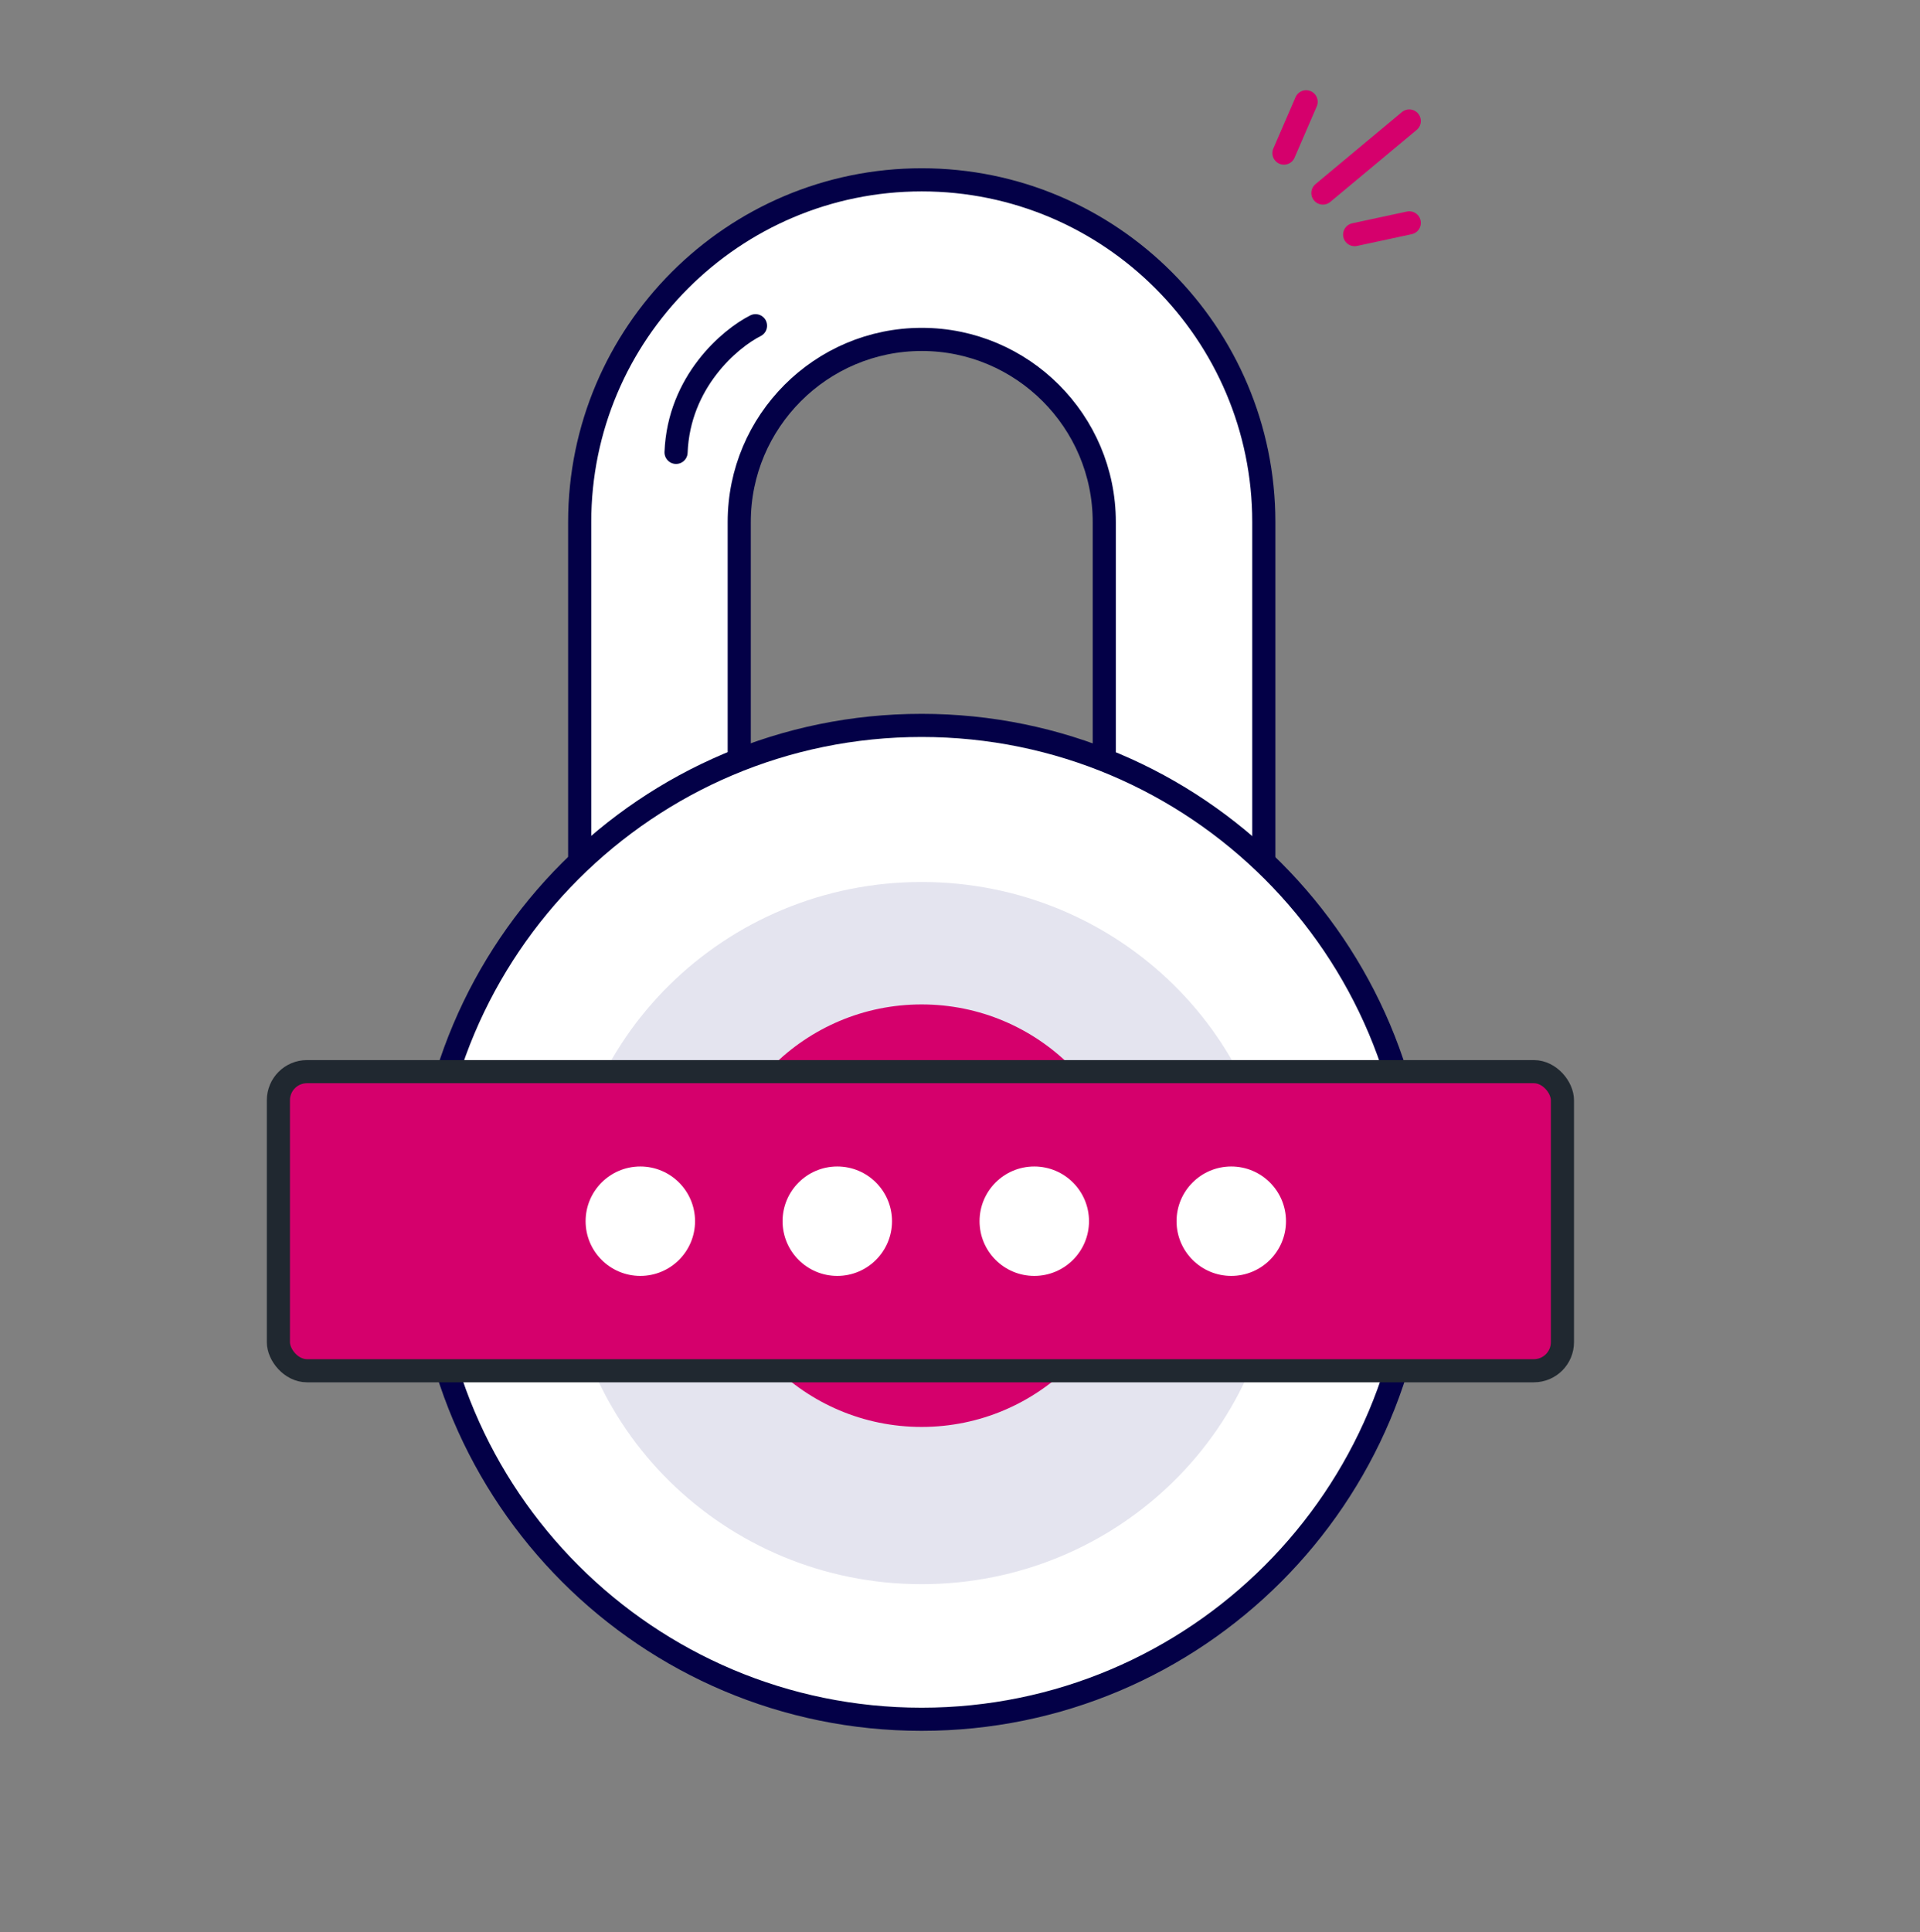
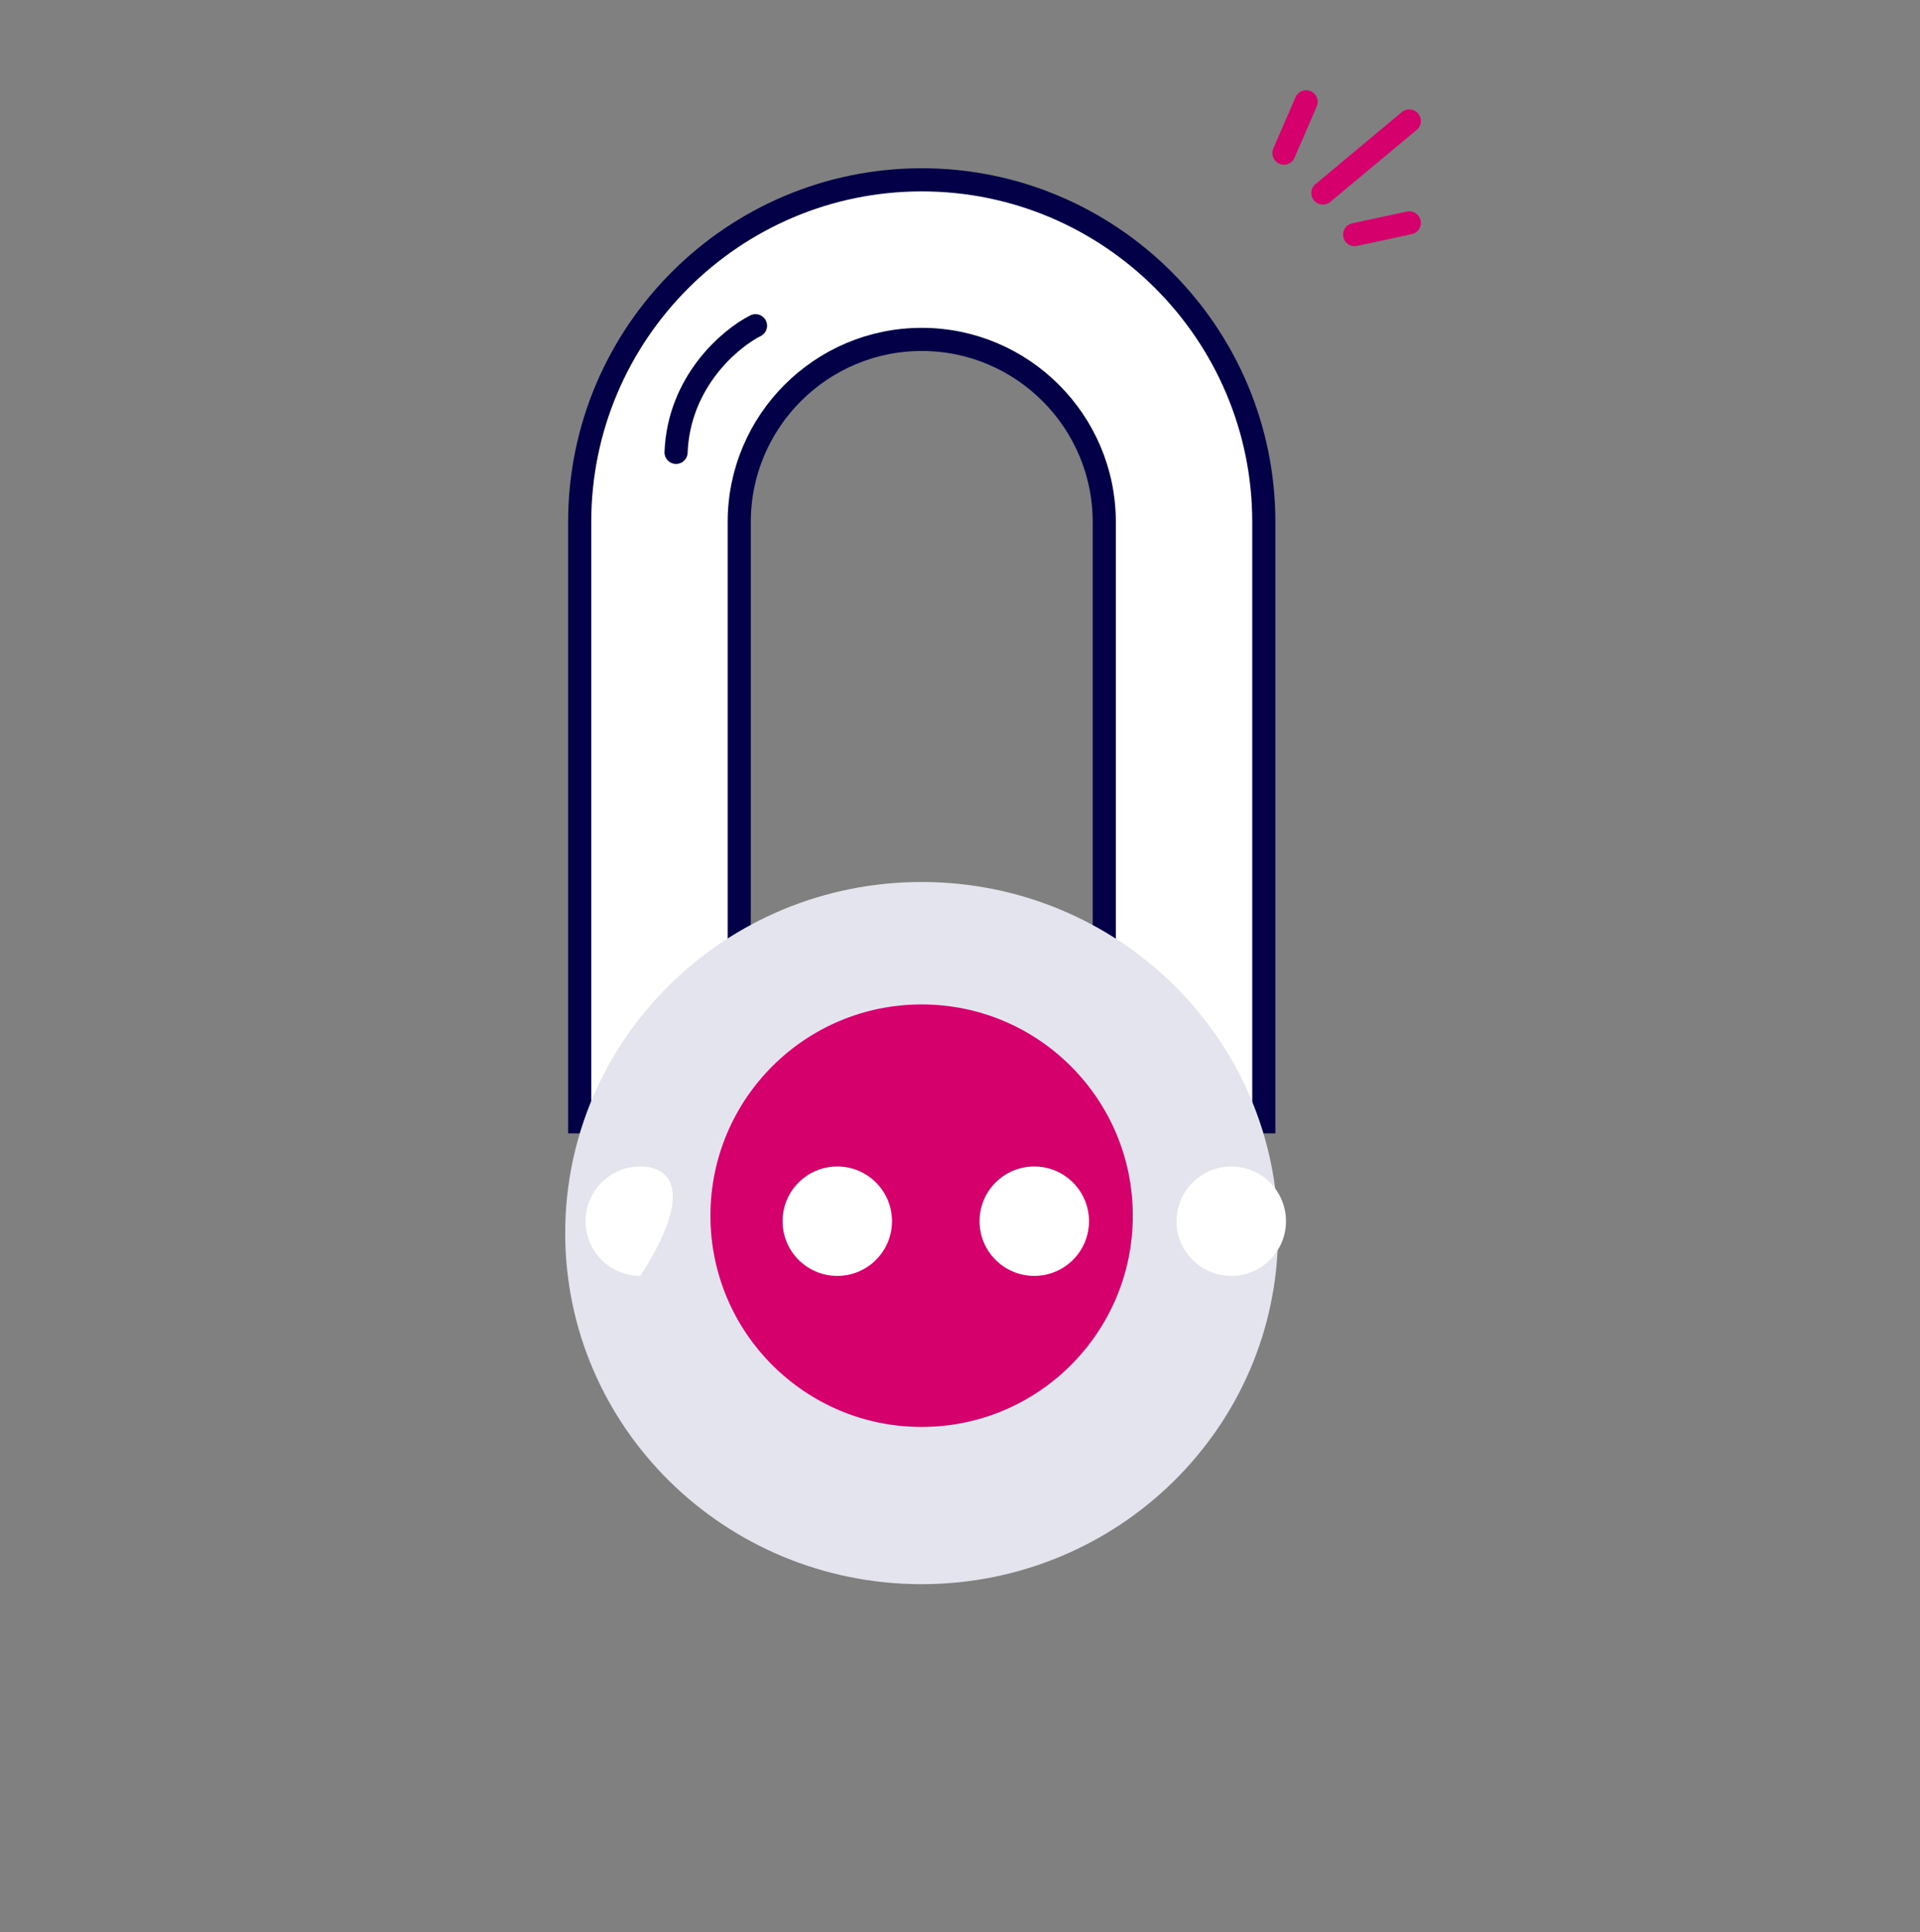
<svg xmlns="http://www.w3.org/2000/svg" width="166" height="167" viewBox="0 0 166 167" fill="none">
  <rect x="0" y="0" width="166" height="167" fill="#808080" stroke="none" />
  <path d="M121.844 10.46L114.374 16.685" stroke="#D5006C" stroke-width="2" stroke-linecap="round" stroke-linejoin="round" />
  <path d="M112.926 8.8L111.008 13.233" stroke="#D5006C" stroke-width="2" stroke-linecap="round" stroke-linejoin="round" />
  <path d="M121.844 19.265L117.121 20.28" stroke="#D5006C" stroke-width="2" stroke-linecap="round" stroke-linejoin="round" />
  <path d="M79.692 15.544C63.385 15.544 50.119 28.81 50.119 45.12V96.965H63.913V45.12C63.913 36.417 70.991 29.338 79.692 29.338C88.392 29.338 95.473 36.417 95.473 45.12V96.965H109.267V45.12C109.267 28.81 96.001 15.544 79.692 15.544Z" fill="white" stroke="#030047" stroke-width="2" />
  <path d="M65.32 28.154C63.13 29.254 58.69 32.985 58.451 39.102" stroke="#030047" stroke-width="2" stroke-linecap="round" stroke-linejoin="round" />
-   <path d="M122.634 105.654C122.634 129.376 103.404 148.608 79.681 148.608C55.962 148.608 36.728 129.376 36.728 105.654C36.728 81.933 55.962 62.702 79.681 62.702C103.404 62.702 122.634 81.933 122.634 105.654Z" fill="white" stroke="#030047" stroke-width="2" />
  <path d="M110.495 106.584C110.495 123.345 96.698 136.931 79.681 136.931C62.663 136.931 48.867 123.345 48.867 106.584C48.867 89.824 62.663 76.237 79.681 76.237C96.698 76.237 110.495 89.824 110.495 106.584Z" fill="#E4E4EF" />
  <path d="M97.942 105.08C97.942 115.165 89.766 123.34 79.682 123.34C69.597 123.34 61.422 115.165 61.422 105.08C61.422 94.995 69.597 86.82 79.682 86.82C89.766 86.82 97.942 94.995 97.942 105.08Z" fill="#D5006C" />
-   <rect x="24.07" y="92.63" width="111.015" height="25.853" rx="2.47" fill="#D5006C" stroke="#202830" stroke-width="2" />
-   <path fill-rule="evenodd" clip-rule="evenodd" d="M55.362 110.286C57.974 110.286 60.092 108.168 60.092 105.557C60.092 102.945 57.974 100.827 55.362 100.827C52.749 100.827 50.631 102.945 50.631 105.557C50.631 108.168 52.749 110.286 55.362 110.286Z" fill="white" />
+   <path fill-rule="evenodd" clip-rule="evenodd" d="M55.362 110.286C60.092 102.945 57.974 100.827 55.362 100.827C52.749 100.827 50.631 102.945 50.631 105.557C50.631 108.168 52.749 110.286 55.362 110.286Z" fill="white" />
  <path fill-rule="evenodd" clip-rule="evenodd" d="M72.391 110.286C75.004 110.286 77.122 108.168 77.122 105.557C77.122 102.945 75.004 100.827 72.391 100.827C69.778 100.827 67.66 102.945 67.66 105.557C67.66 108.168 69.778 110.286 72.391 110.286Z" fill="white" />
  <path fill-rule="evenodd" clip-rule="evenodd" d="M89.422 110.286C92.035 110.286 94.153 108.168 94.153 105.557C94.153 102.945 92.035 100.827 89.422 100.827C86.809 100.827 84.691 102.945 84.691 105.557C84.691 108.168 86.809 110.286 89.422 110.286Z" fill="white" />
  <path fill-rule="evenodd" clip-rule="evenodd" d="M106.453 110.286C109.066 110.286 111.184 108.168 111.184 105.557C111.184 102.945 109.066 100.827 106.453 100.827C103.841 100.827 101.723 102.945 101.723 105.557C101.723 108.168 103.841 110.286 106.453 110.286Z" fill="white" />
</svg>